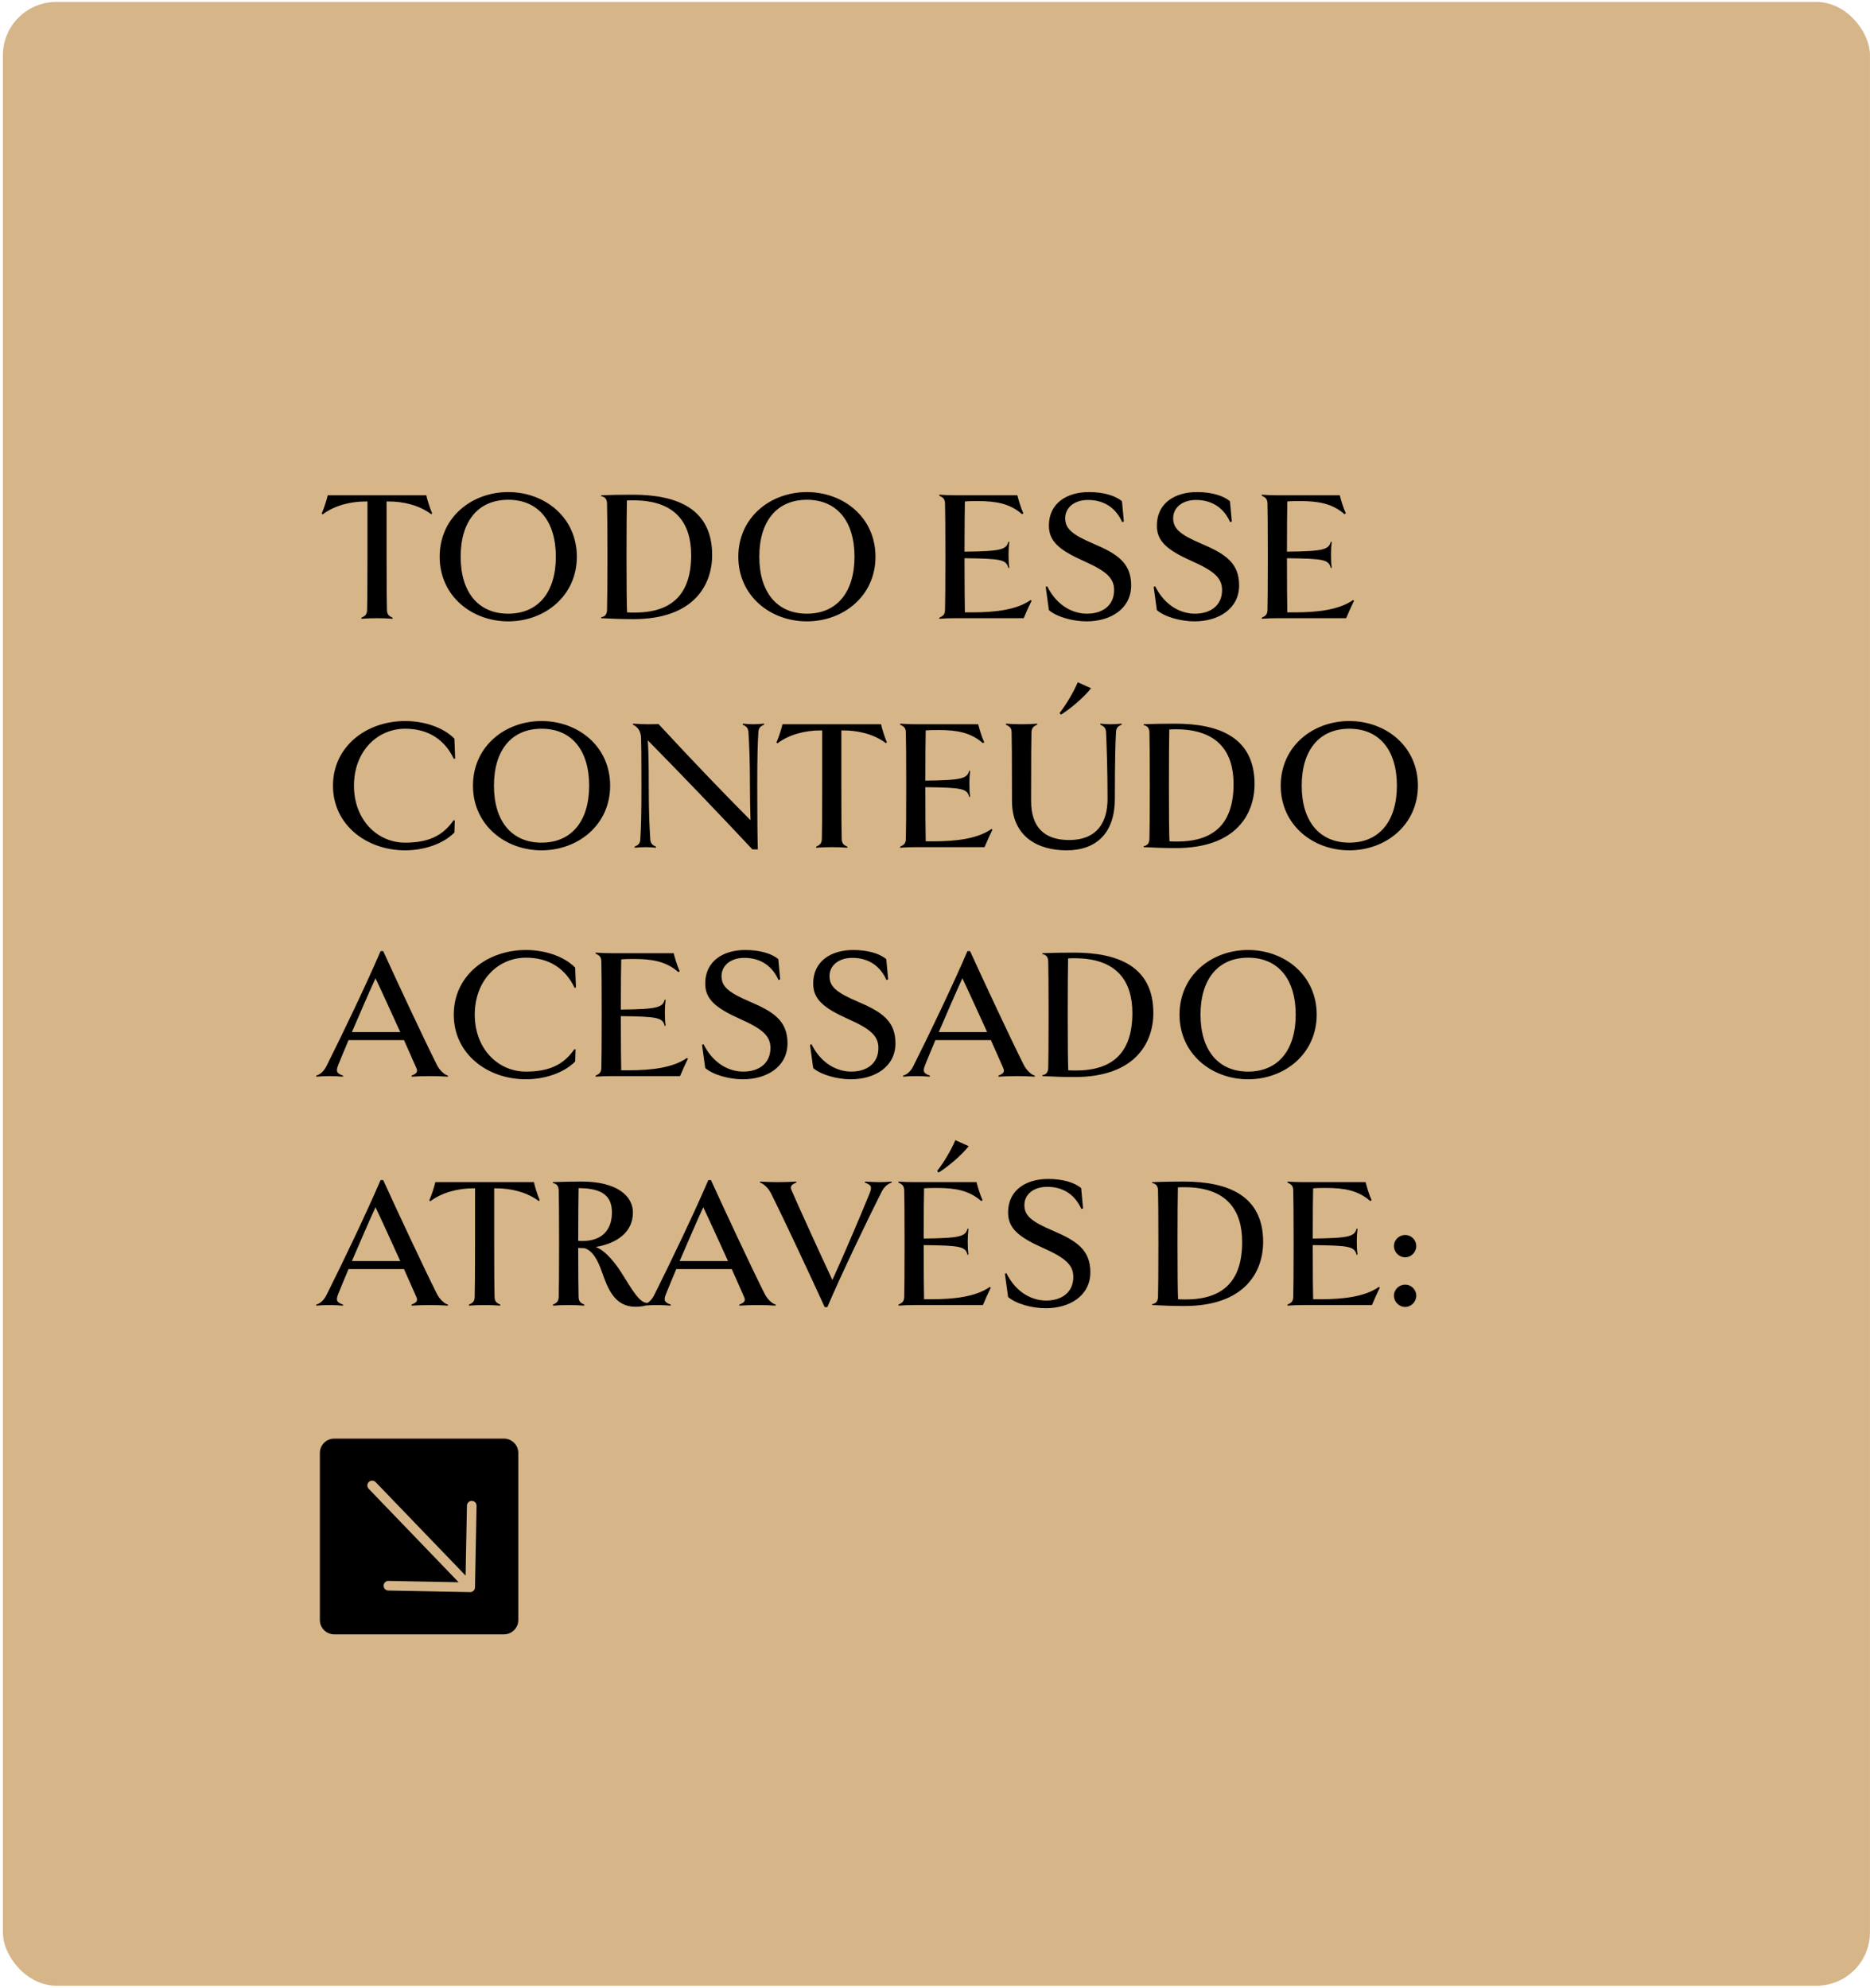
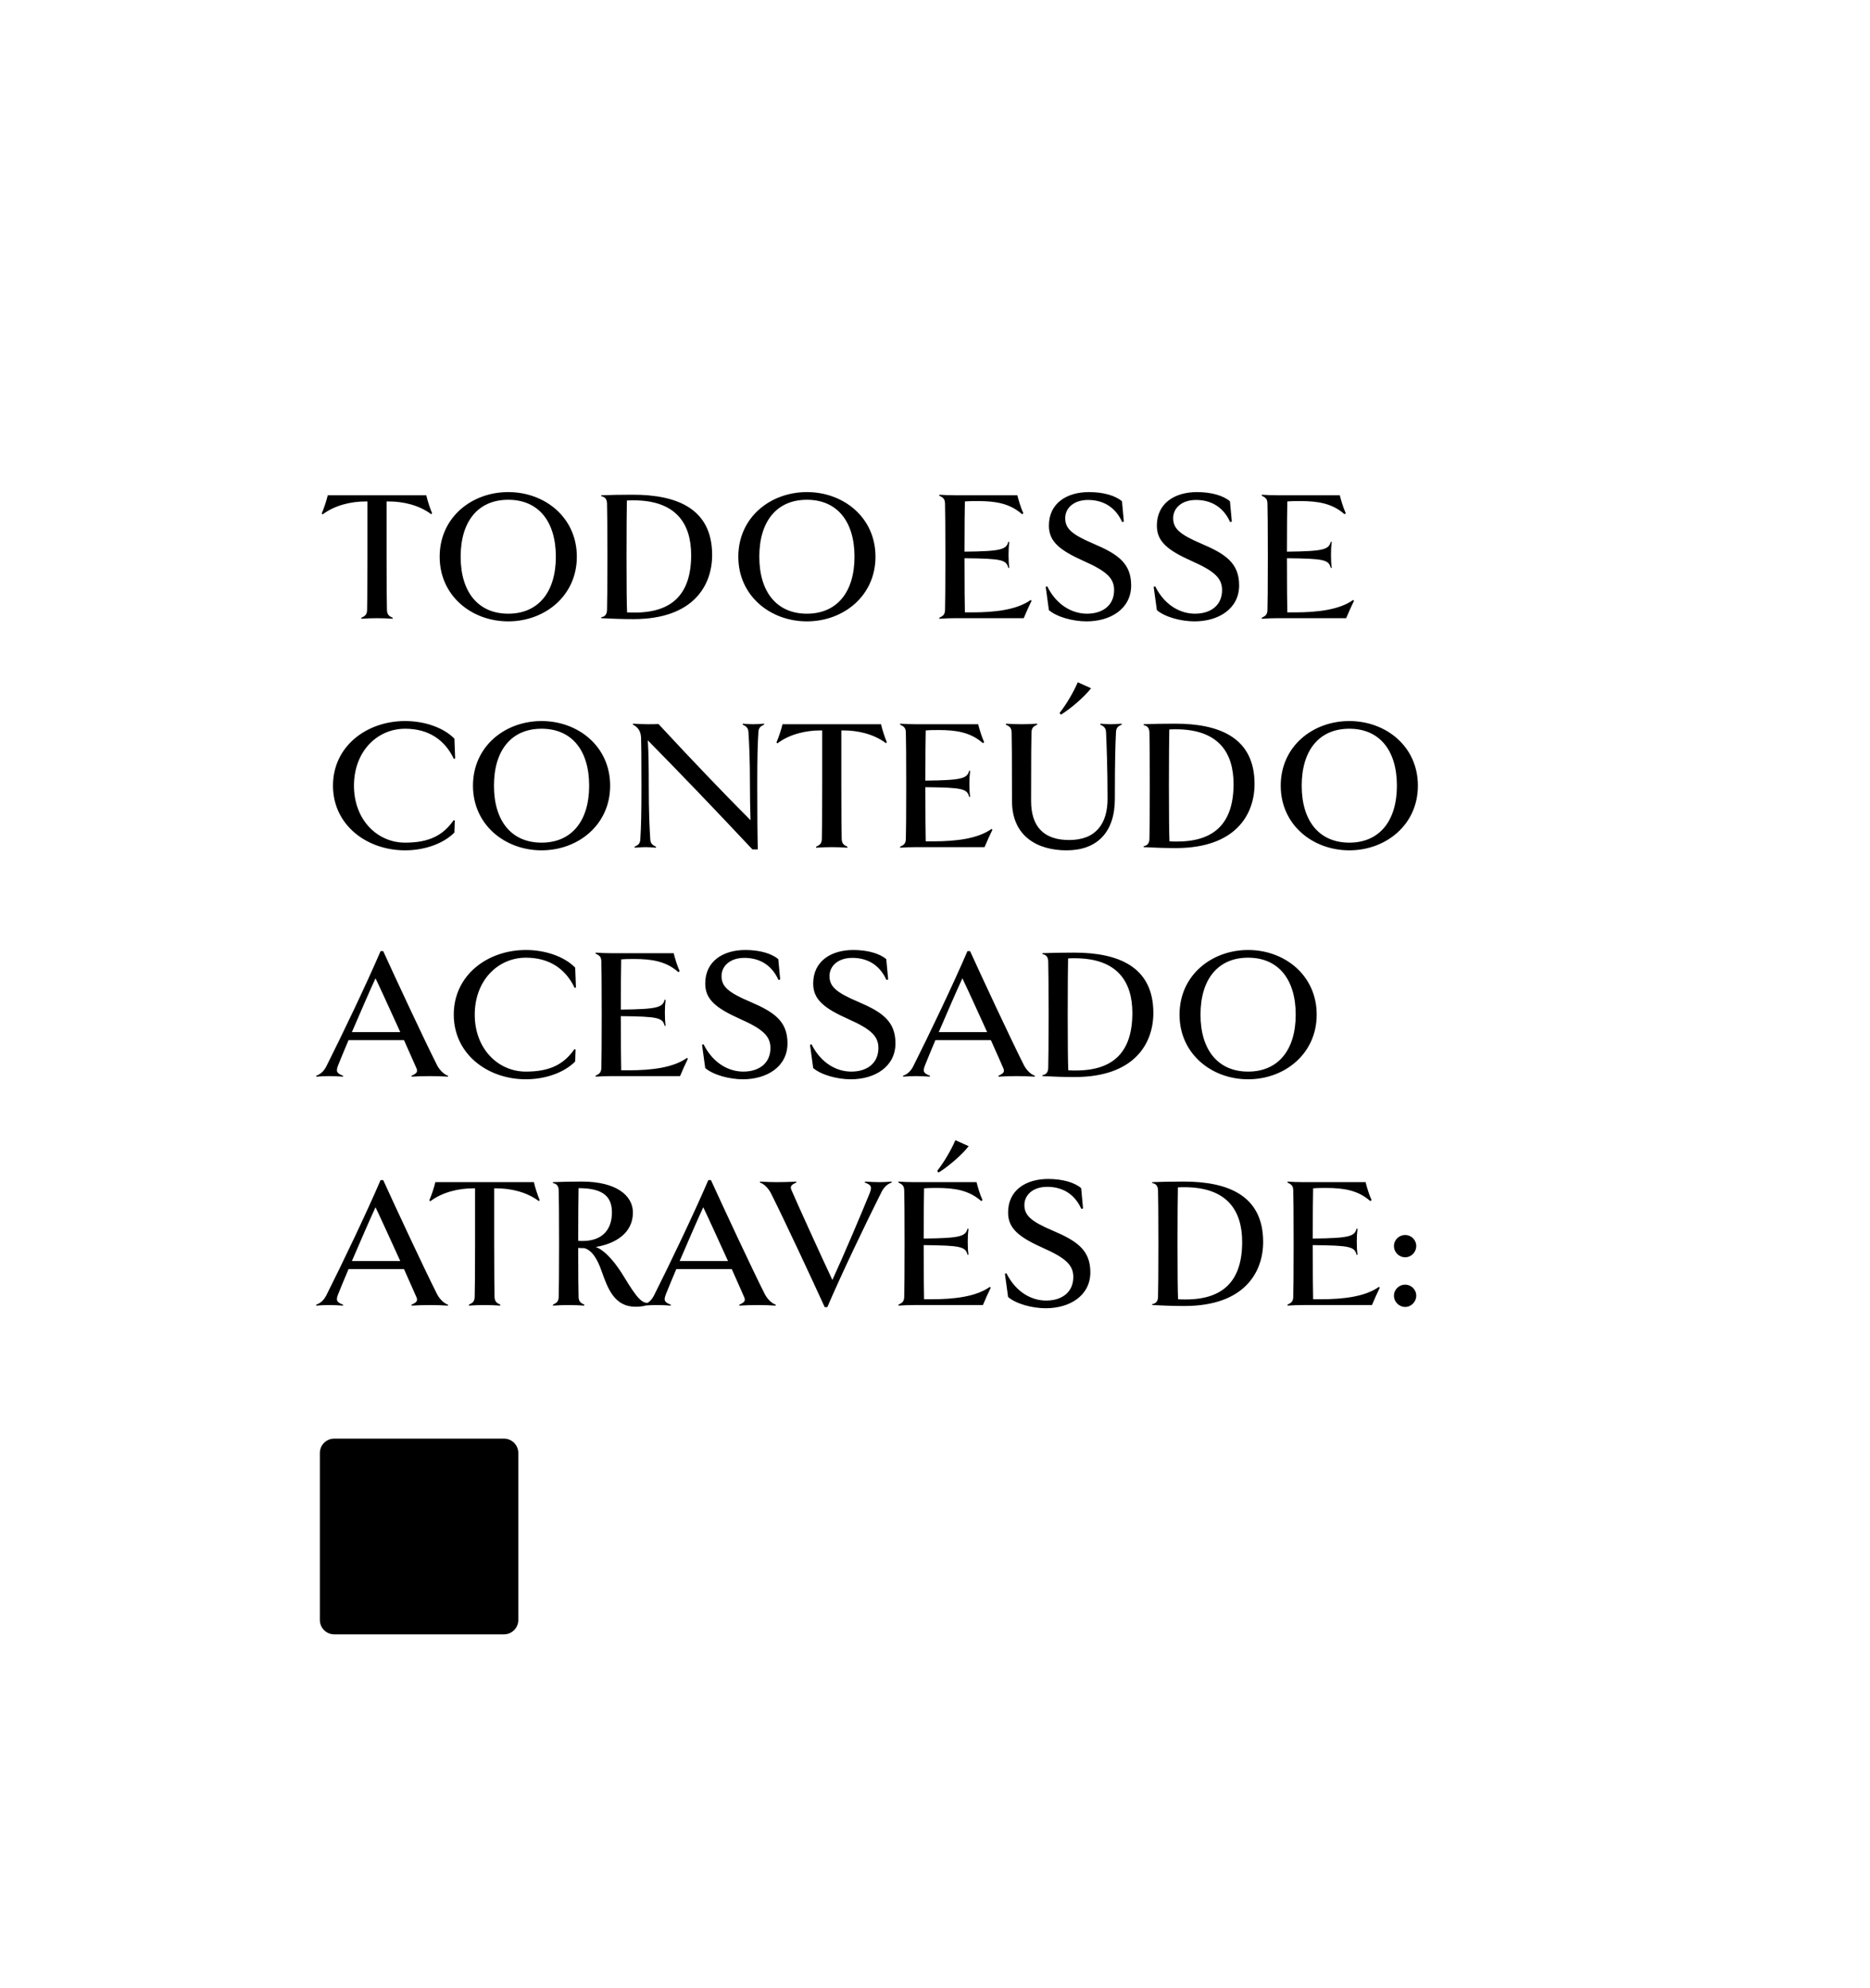
<svg xmlns="http://www.w3.org/2000/svg" width="490" height="521" viewBox="0 0 490 521" fill="none">
-   <rect x="0.755" y="0.505" width="489.233" height="519.864" rx="14.003" fill="#D6B588" />
  <path d="M113.227 134.503L112.981 134.748C109.789 132.342 105.616 131.41 101.835 131.41H101.295V145.895C101.295 153.505 101.344 158.317 101.393 159.889C101.442 161.067 101.933 161.46 102.915 161.902L102.866 162.147C101.688 162.049 100.018 162 98.79 162C97.514 162 95.943 162.049 94.715 162.147L94.666 161.902C95.697 161.411 96.139 161.067 96.188 159.889C96.237 158.317 96.286 153.505 96.286 145.895V131.41H95.795C92.014 131.41 87.743 132.392 84.551 134.798L84.305 134.552C84.846 133.324 85.631 130.968 85.877 129.789H111.704C111.95 130.968 112.686 133.275 113.227 134.503ZM151.15 145.895C151.15 156.157 142.753 162.835 133.178 162.835C123.604 162.835 115.207 156.157 115.207 145.895C115.207 135.583 123.604 128.954 133.178 128.954C142.753 128.954 151.15 135.583 151.15 145.895ZM145.65 145.895C145.65 136.565 141.035 130.968 133.178 130.968C125.322 130.968 120.706 136.565 120.706 145.895C120.706 155.175 125.322 160.822 133.178 160.822C141.035 160.822 145.65 155.175 145.65 145.895ZM186.605 145.453C186.605 153.309 181.793 162.246 165.982 162.246C163.036 162.246 160.532 162.147 157.536 162V161.754C158.469 161.607 159.009 161.067 159.059 159.889C159.108 158.317 159.157 153.505 159.157 145.895C159.157 138.235 159.108 133.472 159.059 131.901C159.009 130.722 158.469 130.182 157.536 130.035V129.789C159.697 129.691 162.987 129.642 165.835 129.642C177.374 129.642 186.605 133.275 186.605 145.453ZM181.105 145.453C181.105 137.253 177.177 131.115 165.982 131.115C165.442 131.115 164.902 131.115 164.263 131.164C164.214 134.307 164.165 137.596 164.165 145.895C164.165 153.505 164.214 158.317 164.312 160.478C165 160.527 165.638 160.527 166.326 160.527C176.293 160.527 181.105 155.519 181.105 145.453ZM229.406 145.895C229.406 156.157 221.009 162.835 211.435 162.835C201.86 162.835 193.463 156.157 193.463 145.895C193.463 135.583 201.86 128.954 211.435 128.954C221.009 128.954 229.406 135.583 229.406 145.895ZM223.906 145.895C223.906 136.565 219.291 130.968 211.435 130.968C203.578 130.968 198.963 136.565 198.963 145.895C198.963 155.175 203.578 160.822 211.435 160.822C219.291 160.822 223.906 155.175 223.906 145.895ZM268.247 162H250.227C248.95 162 247.379 162.049 246.151 162.147L246.102 161.902C247.133 161.411 247.575 161.067 247.624 159.889C247.673 158.317 247.722 153.505 247.722 145.895C247.722 138.235 247.673 133.472 247.624 131.901C247.575 130.722 247.133 130.378 246.102 129.887L246.151 129.642C247.379 129.74 248.95 129.789 250.227 129.789H266.578C266.921 131.164 267.51 133.128 268.149 134.503L267.805 134.748C264.613 131.901 260.784 131.311 256.266 131.311C255.186 131.311 254.007 131.311 252.829 131.41C252.78 133.374 252.731 138.136 252.731 144.569C262.453 144.471 263.681 143.98 264.221 141.966L264.466 142.016C264.319 143.194 264.27 144.029 264.27 145.404C264.27 146.828 264.319 147.662 264.466 148.792L264.221 148.841C263.681 146.68 262.453 146.386 252.731 146.287C252.731 153.113 252.78 158.857 252.829 160.478H254.793C260.784 160.478 266.479 159.79 270.064 157.237L270.309 157.434C269.769 158.514 268.787 160.674 268.247 162ZM296.4 153.407C296.4 159.545 290.999 162.835 284.714 162.835C281.178 162.835 276.956 161.705 274.844 159.889L274.01 153.8L274.402 153.653C277.005 158.857 281.228 160.822 284.812 160.822C288.986 160.822 291.932 158.612 291.932 154.635C291.932 151.443 289.82 149.626 283.977 147.024C277.496 144.127 274.844 141.819 274.844 137.744C274.844 131.851 279.558 128.954 285.352 128.954C289.035 128.954 292.226 129.838 293.994 131.36L294.485 136.663L294.043 136.811C292.079 132.441 288.544 131.017 285.107 131.017C281.326 131.017 279.116 133.177 279.116 135.78C279.116 138.48 280.786 140.051 286.58 142.507C292.767 145.158 296.4 147.515 296.4 153.407ZM324.691 153.407C324.691 159.545 319.29 162.835 313.005 162.835C309.47 162.835 305.247 161.705 303.135 159.889L302.301 153.8L302.694 153.653C305.296 158.857 309.519 160.822 313.103 160.822C317.277 160.822 320.223 158.612 320.223 154.635C320.223 151.443 318.112 149.626 312.268 147.024C305.787 144.127 303.135 141.819 303.135 137.744C303.135 131.851 307.849 128.954 313.643 128.954C317.326 128.954 320.518 129.838 322.285 131.36L322.776 136.663L322.334 136.811C320.37 132.441 316.835 131.017 313.398 131.017C309.617 131.017 307.407 133.177 307.407 135.78C307.407 138.48 309.077 140.051 314.871 142.507C321.058 145.158 324.691 147.515 324.691 153.407ZM352.737 162H334.716C333.44 162 331.869 162.049 330.641 162.147L330.592 161.902C331.623 161.411 332.065 161.067 332.114 159.889C332.163 158.317 332.212 153.505 332.212 145.895C332.212 138.235 332.163 133.472 332.114 131.901C332.065 130.722 331.623 130.378 330.592 129.887L330.641 129.642C331.869 129.74 333.44 129.789 334.716 129.789H351.067C351.411 131.164 352 133.128 352.639 134.503L352.295 134.748C349.103 131.901 345.273 131.311 340.756 131.311C339.676 131.311 338.497 131.311 337.319 131.41C337.27 133.374 337.221 138.136 337.221 144.569C346.943 144.471 348.17 143.98 348.71 141.966L348.956 142.016C348.809 143.194 348.76 144.029 348.76 145.404C348.76 146.828 348.809 147.662 348.956 148.792L348.71 148.841C348.17 146.68 346.943 146.386 337.221 146.287C337.221 153.113 337.27 158.857 337.319 160.478H339.283C345.273 160.478 350.969 159.79 354.554 157.237L354.799 157.434C354.259 158.514 353.277 160.674 352.737 162ZM106.156 222.835C96.041 222.835 87.252 216.157 87.252 205.895C87.252 195.583 96.041 188.954 106.156 188.954C111.017 188.954 116.074 190.526 119.07 193.57L119.266 198.775L118.922 198.873C116.615 194.012 112.441 190.968 106.156 190.968C98.84 190.968 92.751 196.909 92.751 205.895C92.751 214.831 98.84 220.822 106.156 220.822C112.441 220.822 116.124 218.907 118.873 214.929L119.168 215.028L119.07 218.17C116.074 221.214 111.017 222.835 106.156 222.835ZM159.877 205.895C159.877 216.157 151.48 222.835 141.905 222.835C132.331 222.835 123.934 216.157 123.934 205.895C123.934 195.583 132.331 188.954 141.905 188.954C151.48 188.954 159.877 195.583 159.877 205.895ZM154.377 205.895C154.377 196.565 149.762 190.968 141.905 190.968C134.049 190.968 129.434 196.565 129.434 205.895C129.434 215.175 134.049 220.822 141.905 220.822C149.762 220.822 154.377 215.175 154.377 205.895ZM200.193 189.642L200.242 189.887C199.26 190.329 198.769 190.722 198.72 191.901C198.523 195.092 198.425 198.235 198.425 205.895C198.425 213.505 198.474 219.398 198.573 222.589H197.149C187.672 212.474 178.735 203.145 169.75 194.012C169.946 197.253 169.995 200.935 169.995 205.895C169.995 213.014 170.192 216.697 170.388 219.889C170.437 221.067 170.977 221.46 171.91 221.902L171.861 222.147C170.928 222.049 169.946 222 169.16 222C168.424 222 167.491 222.049 166.313 222.147L166.263 221.902C167.295 221.411 167.737 221.067 167.786 219.889C167.982 216.697 168.08 213.505 168.08 205.895C168.08 198.235 168.031 194.699 167.982 193.374C167.933 191.606 167.098 190.477 165.822 189.887L165.871 189.642C167.54 189.74 168.817 189.789 169.602 189.789C170.584 189.789 171.566 189.789 172.549 189.74C181.78 199.708 190.323 208.595 196.658 214.929C196.559 212.18 196.51 208.301 196.51 205.895C196.51 198.775 196.314 195.092 196.117 191.901C196.068 190.722 195.528 190.329 194.595 189.887L194.644 189.642C195.577 189.74 196.559 189.789 197.345 189.789C198.082 189.789 199.014 189.74 200.193 189.642ZM232.385 194.503L232.139 194.748C228.948 192.342 224.774 191.41 220.993 191.41H220.453V205.895C220.453 213.505 220.502 218.317 220.551 219.889C220.601 221.067 221.092 221.46 222.074 221.902L222.024 222.147C220.846 222.049 219.177 222 217.949 222C216.672 222 215.101 222.049 213.874 222.147L213.824 221.902C214.856 221.411 215.298 221.067 215.347 219.889C215.396 218.317 215.445 213.505 215.445 205.895V191.41H214.954C211.173 191.41 206.901 192.392 203.709 194.798L203.464 194.552C204.004 193.324 204.79 190.968 205.035 189.789H230.863C231.108 190.968 231.845 193.275 232.385 194.503ZM257.985 222H239.965C238.688 222 237.117 222.049 235.89 222.147L235.841 221.902C236.872 221.411 237.314 221.067 237.363 219.889C237.412 218.317 237.461 213.505 237.461 205.895C237.461 198.235 237.412 193.472 237.363 191.901C237.314 190.722 236.872 190.378 235.841 189.887L235.89 189.642C237.117 189.74 238.688 189.789 239.965 189.789H256.316C256.66 191.164 257.249 193.128 257.887 194.503L257.544 194.748C254.352 191.901 250.522 191.311 246.005 191.311C244.924 191.311 243.746 191.311 242.567 191.41C242.518 193.374 242.469 198.136 242.469 204.569C252.191 204.471 253.419 203.98 253.959 201.966L254.205 202.016C254.057 203.194 254.008 204.029 254.008 205.404C254.008 206.828 254.057 207.662 254.205 208.792L253.959 208.841C253.419 206.68 252.191 206.386 242.469 206.287C242.469 213.113 242.518 218.857 242.567 220.478H244.532C250.522 220.478 256.218 219.79 259.802 217.237L260.048 217.434C259.508 218.514 258.526 220.674 257.985 222ZM277.988 187.285L277.644 186.843C279.412 184.584 281.277 181.442 282.407 178.79L285.893 180.362C284.076 182.718 280.345 185.861 277.988 187.285ZM293.897 189.642L293.946 189.887C292.915 190.329 292.473 190.722 292.424 191.901C292.276 195.092 292.129 198.431 292.129 209.332C292.129 218.17 287.415 222.835 279.461 222.835C271.948 222.835 265.172 219.25 265.172 209.872C265.172 198.235 265.123 193.472 265.074 191.901C265.025 190.722 264.583 190.378 263.552 189.887L263.601 189.642C264.828 189.74 266.4 189.789 267.676 189.789C268.904 189.789 270.573 189.74 271.752 189.642L271.801 189.887C270.819 190.329 270.328 190.722 270.279 191.901C270.23 193.472 270.18 198.235 270.18 209.872C270.18 216.795 273.667 220.134 280.148 220.134C287.317 220.134 290.214 215.666 290.214 209.332C290.214 201.623 289.968 195.092 289.821 191.901C289.772 190.722 289.232 190.329 288.299 189.887L288.348 189.642C289.281 189.74 290.263 189.789 291.049 189.789C291.785 189.789 292.718 189.74 293.897 189.642ZM328.732 205.453C328.732 213.309 323.92 222.246 308.109 222.246C305.163 222.246 302.659 222.147 299.663 222V221.754C300.596 221.607 301.136 221.067 301.186 219.889C301.235 218.317 301.284 213.505 301.284 205.895C301.284 198.235 301.235 193.472 301.186 191.901C301.136 190.722 300.596 190.182 299.663 190.035V189.789C301.824 189.691 305.114 189.642 307.962 189.642C319.501 189.642 328.732 193.275 328.732 205.453ZM323.232 205.453C323.232 197.253 319.304 191.115 308.109 191.115C307.569 191.115 307.029 191.115 306.39 191.164C306.341 194.307 306.292 197.596 306.292 205.895C306.292 213.505 306.341 218.317 306.439 220.478C307.127 220.527 307.765 220.527 308.453 220.527C318.42 220.527 323.232 215.519 323.232 205.453ZM371.533 205.895C371.533 216.157 363.136 222.835 353.562 222.835C343.987 222.835 335.59 216.157 335.59 205.895C335.59 195.583 343.987 188.954 353.562 188.954C363.136 188.954 371.533 195.583 371.533 205.895ZM366.033 205.895C366.033 196.565 361.418 190.968 353.562 190.968C345.705 190.968 341.09 196.565 341.09 205.895C341.09 215.175 345.705 220.822 353.562 220.822C361.418 220.822 366.033 215.175 366.033 205.895ZM114.503 279.103C115.24 280.527 116.418 281.607 117.4 281.902L117.351 282.147C115.927 282.049 114.209 282 112.735 282C111.262 282 109.151 282.049 107.874 282.147L107.825 281.902C109.2 281.313 109.544 280.871 109.102 279.889C108.611 278.759 107.383 275.96 105.861 272.572H91.327C90.198 275.224 89.265 277.532 88.626 279.103C87.939 280.822 88.234 281.263 89.903 281.902L89.854 282.147C88.626 282.049 87.448 282 86.269 282C85.042 282 84.011 282.049 82.882 282.147L82.832 281.902C83.765 281.607 84.747 280.92 85.484 279.496C89.658 271.198 96.041 257.842 99.724 249.249H100.411C103.652 256.369 111.017 272.18 114.503 279.103ZM92.211 270.461H104.879C102.571 265.404 99.969 259.659 98.398 256.369C96.777 259.855 94.371 265.453 92.211 270.461ZM137.804 282.835C127.689 282.835 118.899 276.157 118.899 265.895C118.899 255.583 127.689 248.954 137.804 248.954C142.665 248.954 147.722 250.526 150.717 253.57L150.914 258.775L150.57 258.873C148.262 254.012 144.089 250.968 137.804 250.968C130.487 250.968 124.399 256.909 124.399 265.895C124.399 274.831 130.487 280.822 137.804 280.822C144.089 280.822 147.771 278.907 150.521 274.929L150.816 275.028L150.717 278.17C147.722 281.214 142.665 282.835 137.804 282.835ZM178.195 282H160.174C158.898 282 157.327 282.049 156.099 282.147L156.05 281.902C157.081 281.411 157.523 281.067 157.572 279.889C157.621 278.317 157.67 273.505 157.67 265.895C157.67 258.235 157.621 253.472 157.572 251.901C157.523 250.722 157.081 250.378 156.05 249.887L156.099 249.642C157.327 249.74 158.898 249.789 160.174 249.789H176.525C176.869 251.164 177.458 253.128 178.097 254.503L177.753 254.748C174.561 251.901 170.731 251.311 166.214 251.311C165.134 251.311 163.955 251.311 162.777 251.41C162.728 253.374 162.679 258.136 162.679 264.569C172.401 264.471 173.628 263.98 174.169 261.966L174.414 262.016C174.267 263.194 174.218 264.029 174.218 265.404C174.218 266.828 174.267 267.662 174.414 268.792L174.169 268.841C173.628 266.68 172.401 266.386 162.679 266.287C162.679 273.113 162.728 278.857 162.777 280.478H164.741C170.731 280.478 176.427 279.79 180.012 277.237L180.257 277.434C179.717 278.514 178.735 280.674 178.195 282ZM206.348 273.407C206.348 279.545 200.947 282.835 194.662 282.835C191.126 282.835 186.904 281.705 184.792 279.889L183.957 273.8L184.35 273.653C186.953 278.857 191.175 280.822 194.76 280.822C198.934 280.822 201.88 278.612 201.88 274.635C201.88 271.443 199.768 269.626 193.925 267.024C187.444 264.127 184.792 261.819 184.792 257.744C184.792 251.851 189.506 248.954 195.3 248.954C198.983 248.954 202.174 249.838 203.942 251.36L204.433 256.663L203.991 256.811C202.027 252.441 198.492 251.017 195.054 251.017C191.274 251.017 189.064 253.177 189.064 255.78C189.064 258.48 190.734 260.051 196.528 262.507C202.714 265.158 206.348 267.515 206.348 273.407ZM234.639 273.407C234.639 279.545 229.238 282.835 222.953 282.835C219.417 282.835 215.195 281.705 213.083 279.889L212.249 273.8L212.641 273.653C215.244 278.857 219.467 280.822 223.051 280.822C227.225 280.822 230.171 278.612 230.171 274.635C230.171 271.443 228.059 269.626 222.216 267.024C215.735 264.127 213.083 261.819 213.083 257.744C213.083 251.851 217.797 248.954 223.591 248.954C227.274 248.954 230.465 249.838 232.233 251.36L232.724 256.663L232.282 256.811C230.318 252.441 226.783 251.017 223.346 251.017C219.565 251.017 217.355 253.177 217.355 255.78C217.355 258.48 219.025 260.051 224.819 262.507C231.006 265.158 234.639 267.515 234.639 273.407ZM268.282 279.103C269.019 280.527 270.197 281.607 271.179 281.902L271.13 282.147C269.706 282.049 267.988 282 266.515 282C265.042 282 262.93 282.049 261.654 282.147L261.604 281.902C262.979 281.313 263.323 280.871 262.881 279.889C262.39 278.759 261.163 275.96 259.64 272.572H245.106C243.977 275.224 243.044 277.532 242.406 279.103C241.718 280.822 242.013 281.263 243.682 281.902L243.633 282.147C242.406 282.049 241.227 282 240.049 282C238.821 282 237.79 282.049 236.661 282.147L236.612 281.902C237.545 281.607 238.527 280.92 239.263 279.496C243.437 271.198 249.82 257.842 253.503 249.249H254.19C257.431 256.369 264.796 272.18 268.282 279.103ZM245.99 270.461H258.658C256.351 265.404 253.748 259.659 252.177 256.369C250.557 259.855 248.151 265.453 245.99 270.461ZM302.215 265.453C302.215 273.309 297.403 282.246 281.592 282.246C278.646 282.246 276.142 282.147 273.146 282V281.754C274.079 281.607 274.62 281.067 274.669 279.889C274.718 278.317 274.767 273.505 274.767 265.895C274.767 258.235 274.718 253.472 274.669 251.901C274.62 250.722 274.079 250.182 273.146 250.035V249.789C275.307 249.691 278.597 249.642 281.445 249.642C292.984 249.642 302.215 253.275 302.215 265.453ZM296.715 265.453C296.715 257.253 292.787 251.115 281.592 251.115C281.052 251.115 280.512 251.115 279.873 251.164C279.824 254.307 279.775 257.596 279.775 265.895C279.775 273.505 279.824 278.317 279.923 280.478C280.61 280.527 281.248 280.527 281.936 280.527C291.903 280.527 296.715 275.519 296.715 265.453ZM345.016 265.895C345.016 276.157 336.62 282.835 327.045 282.835C317.47 282.835 309.073 276.157 309.073 265.895C309.073 255.583 317.47 248.954 327.045 248.954C336.62 248.954 345.016 255.583 345.016 265.895ZM339.517 265.895C339.517 256.565 334.901 250.968 327.045 250.968C319.188 250.968 314.573 256.565 314.573 265.895C314.573 275.175 319.188 280.822 327.045 280.822C334.901 280.822 339.517 275.175 339.517 265.895ZM114.503 339.103C115.24 340.527 116.418 341.607 117.4 341.902L117.351 342.147C115.927 342.049 114.209 342 112.735 342C111.262 342 109.151 342.049 107.874 342.147L107.825 341.902C109.2 341.313 109.544 340.871 109.102 339.889C108.611 338.759 107.383 335.96 105.861 332.572H91.327C90.198 335.224 89.265 337.532 88.626 339.103C87.939 340.822 88.234 341.263 89.903 341.902L89.854 342.147C88.626 342.049 87.448 342 86.269 342C85.042 342 84.011 342.049 82.882 342.147L82.832 341.902C83.765 341.607 84.747 340.92 85.484 339.496C89.658 331.198 96.041 317.842 99.724 309.249H100.411C103.652 316.369 111.017 332.18 114.503 339.103ZM92.211 330.461H104.879C102.571 325.404 99.969 319.659 98.398 316.369C96.777 319.855 94.371 325.453 92.211 330.461ZM141.422 314.503L141.176 314.748C137.985 312.342 133.811 311.41 130.03 311.41H129.49V325.895C129.49 333.505 129.539 338.317 129.588 339.889C129.637 341.067 130.128 341.46 131.11 341.902L131.061 342.147C129.883 342.049 128.213 342 126.986 342C125.709 342 124.138 342.049 122.91 342.147L122.861 341.902C123.892 341.411 124.334 341.067 124.383 339.889C124.432 338.317 124.482 333.505 124.482 325.895V311.41H123.991C120.21 311.41 115.938 312.392 112.746 314.798L112.501 314.552C113.041 313.324 113.826 310.968 114.072 309.789H139.9C140.145 310.968 140.882 313.275 141.422 314.503ZM170.165 341.362L170.214 341.656C169.33 342.295 167.661 342.442 166.531 342.442C160.983 342.442 159.264 337.679 157.644 333.113C156.613 330.166 155.189 327.564 153.028 327.073C152.488 327.073 151.997 327.073 151.506 327.024C151.506 333.505 151.555 338.317 151.604 339.889C151.653 341.067 152.144 341.46 153.126 341.902L153.077 342.147C151.899 342.049 150.229 342 148.953 342C147.725 342 146.154 342.049 144.926 342.147L144.877 341.902C145.908 341.411 146.35 341.067 146.399 339.889C146.449 338.317 146.498 333.505 146.498 325.895C146.498 318.235 146.449 313.472 146.399 311.901C146.35 310.722 145.81 310.182 144.877 310.035V309.789C147.038 309.691 150.18 309.642 152.488 309.642C161.523 309.642 165.844 313.324 165.844 317.744C165.844 323.047 161.425 325.895 156.122 326.778C158.822 327.81 161.523 331.296 163.536 334.635C166.875 340.134 168.299 341.804 170.165 341.362ZM151.604 311.36C151.555 313.324 151.506 319.511 151.506 325.158C151.948 325.207 152.292 325.207 152.635 325.207C158.037 325.207 160.344 322.016 160.344 317.744C160.344 313.766 158.282 311.36 151.604 311.36ZM200.384 339.103C201.12 340.527 202.299 341.607 203.281 341.902L203.231 342.147C201.808 342.049 200.089 342 198.616 342C197.143 342 195.031 342.049 193.755 342.147L193.706 341.902C195.081 341.313 195.424 340.871 194.982 339.889C194.491 338.759 193.264 335.96 191.742 332.572H177.207C176.078 335.224 175.145 337.532 174.507 339.103C173.819 340.822 174.114 341.263 175.784 341.902L175.734 342.147C174.507 342.049 173.328 342 172.15 342C170.922 342 169.891 342.049 168.762 342.147L168.713 341.902C169.646 341.607 170.628 340.92 171.364 339.496C175.538 331.198 181.921 317.842 185.604 309.249H186.291C189.532 316.369 196.897 332.18 200.384 339.103ZM178.091 330.461H190.76C188.452 325.404 185.849 319.659 184.278 316.369C182.658 319.855 180.252 325.453 178.091 330.461ZM233.627 309.642L233.676 309.887C232.743 310.182 231.761 310.869 231.024 312.293C226.851 320.592 220.467 333.947 216.785 342.54H216.097C212.857 335.42 205.491 319.61 202.005 312.686C201.269 311.262 200.09 310.182 199.108 309.887L199.157 309.642C200.581 309.74 202.594 309.789 203.576 309.789C204.558 309.789 207.357 309.74 208.634 309.642L208.683 309.887C207.308 310.477 206.964 310.918 207.406 311.901C208.634 314.798 215.213 329.283 218.111 335.42C220.86 329.479 225.967 317.449 227.882 312.686C228.569 310.968 228.275 310.526 226.605 309.887L226.654 309.642C228.176 309.74 229.551 309.789 230.533 309.789C231.515 309.789 232.35 309.74 233.627 309.642ZM245.917 307.285L245.573 306.843C247.341 304.584 249.207 301.442 250.336 298.79L253.822 300.362C252.005 302.718 248.274 305.861 245.917 307.285ZM257.554 342H239.534C238.257 342 236.686 342.049 235.458 342.147L235.409 341.902C236.44 341.411 236.882 341.067 236.931 339.889C236.98 338.317 237.029 333.505 237.029 325.895C237.029 318.235 236.98 313.472 236.931 311.901C236.882 310.722 236.44 310.378 235.409 309.887L235.458 309.642C236.686 309.74 238.257 309.789 239.534 309.789H255.884C256.228 311.164 256.817 313.128 257.456 314.503L257.112 314.748C253.92 311.901 250.09 311.311 245.573 311.311C244.493 311.311 243.314 311.311 242.136 311.41C242.087 313.374 242.038 318.136 242.038 324.569C251.76 324.471 252.987 323.98 253.528 321.966L253.773 322.016C253.626 323.194 253.577 324.029 253.577 325.404C253.577 326.828 253.626 327.662 253.773 328.792L253.528 328.841C252.987 326.68 251.76 326.386 242.038 326.287C242.038 333.113 242.087 338.857 242.136 340.478H244.1C250.09 340.478 255.786 339.79 259.371 337.237L259.616 337.434C259.076 338.514 258.094 340.674 257.554 342ZM285.707 333.407C285.707 339.545 280.306 342.835 274.021 342.835C270.485 342.835 266.263 341.705 264.151 339.889L263.317 333.8L263.709 333.653C266.312 338.857 270.534 340.822 274.119 340.822C278.293 340.822 281.239 338.612 281.239 334.635C281.239 331.443 279.127 329.626 273.284 327.024C266.803 324.127 264.151 321.819 264.151 317.744C264.151 311.851 268.865 308.954 274.659 308.954C278.342 308.954 281.533 309.838 283.301 311.36L283.792 316.663L283.35 316.811C281.386 312.441 277.851 311.017 274.414 311.017C270.633 311.017 268.423 313.177 268.423 315.78C268.423 318.48 270.093 320.051 275.887 322.507C282.073 325.158 285.707 327.515 285.707 333.407ZM330.985 325.453C330.985 333.309 326.173 342.246 310.363 342.246C307.417 342.246 304.912 342.147 301.917 342V341.754C302.85 341.607 303.39 341.067 303.439 339.889C303.488 338.317 303.538 333.505 303.538 325.895C303.538 318.235 303.488 313.472 303.439 311.901C303.39 310.722 302.85 310.182 301.917 310.035V309.789C304.078 309.691 307.367 309.642 310.215 309.642C321.754 309.642 330.985 313.275 330.985 325.453ZM325.486 325.453C325.486 317.253 321.558 311.115 310.363 311.115C309.823 311.115 309.282 311.115 308.644 311.164C308.595 314.307 308.546 317.596 308.546 325.895C308.546 333.505 308.595 338.317 308.693 340.478C309.381 340.527 310.019 340.527 310.706 340.527C320.674 340.527 325.486 335.519 325.486 325.453ZM359.498 342H341.478C340.201 342 338.63 342.049 337.402 342.147L337.353 341.902C338.384 341.411 338.826 341.067 338.875 339.889C338.924 338.317 338.973 333.505 338.973 325.895C338.973 318.235 338.924 313.472 338.875 311.901C338.826 310.722 338.384 310.378 337.353 309.887L337.402 309.642C338.63 309.74 340.201 309.789 341.478 309.789H357.828C358.172 311.164 358.761 313.128 359.4 314.503L359.056 314.748C355.864 311.901 352.034 311.311 347.517 311.311C346.437 311.311 345.258 311.311 344.08 311.41C344.031 313.374 343.982 318.136 343.982 324.569C353.704 324.471 354.931 323.98 355.472 321.966L355.717 322.016C355.57 323.194 355.521 324.029 355.521 325.404C355.521 326.828 355.57 327.662 355.717 328.792L355.472 328.841C354.931 326.68 353.704 326.386 343.982 326.287C343.982 333.113 344.031 338.857 344.08 340.478H346.044C352.034 340.478 357.73 339.79 361.315 337.237L361.56 337.434C361.02 338.514 360.038 340.674 359.498 342ZM371.104 326.533C371.104 328.153 369.778 329.479 368.207 329.479C366.586 329.479 365.261 328.153 365.261 326.533C365.261 324.913 366.586 323.636 368.207 323.636C369.778 323.636 371.104 324.913 371.104 326.533ZM371.104 339.545C371.104 341.165 369.778 342.491 368.207 342.491C366.586 342.491 365.261 341.165 365.261 339.545C365.261 337.925 366.586 336.648 368.207 336.648C369.778 336.648 371.104 337.925 371.104 339.545Z" fill="black" />
  <path d="M83.814 380.765C83.814 378.686 85.5 377 87.579 377H132.05C134.129 377 135.814 378.686 135.814 380.765V424.529C135.814 426.609 134.129 428.294 132.05 428.294H87.579C85.5 428.294 83.814 426.609 83.814 424.529V380.765Z" fill="black" />
-   <path d="M100.514 415.525C100.521 415.19 100.66 414.872 100.901 414.64C101.143 414.408 101.466 414.281 101.8 414.287L120.178 414.639L96.609 390.146C96.376 389.905 96.25 389.581 96.256 389.246C96.263 388.911 96.402 388.593 96.643 388.361C96.884 388.128 97.208 388.002 97.543 388.008C97.878 388.014 98.196 388.154 98.428 388.395L121.997 412.888L122.352 394.511C122.37 394.185 122.514 393.878 122.754 393.655C122.994 393.432 123.31 393.311 123.638 393.318C123.965 393.324 124.277 393.457 124.508 393.689C124.739 393.92 124.871 394.233 124.876 394.56L124.464 415.986C124.457 416.32 124.318 416.638 124.077 416.87C123.836 417.102 123.512 417.229 123.178 417.223L101.752 416.811C101.417 416.804 101.099 416.665 100.867 416.424C100.635 416.183 100.508 415.86 100.514 415.525Z" fill="#D6B588" />
</svg>